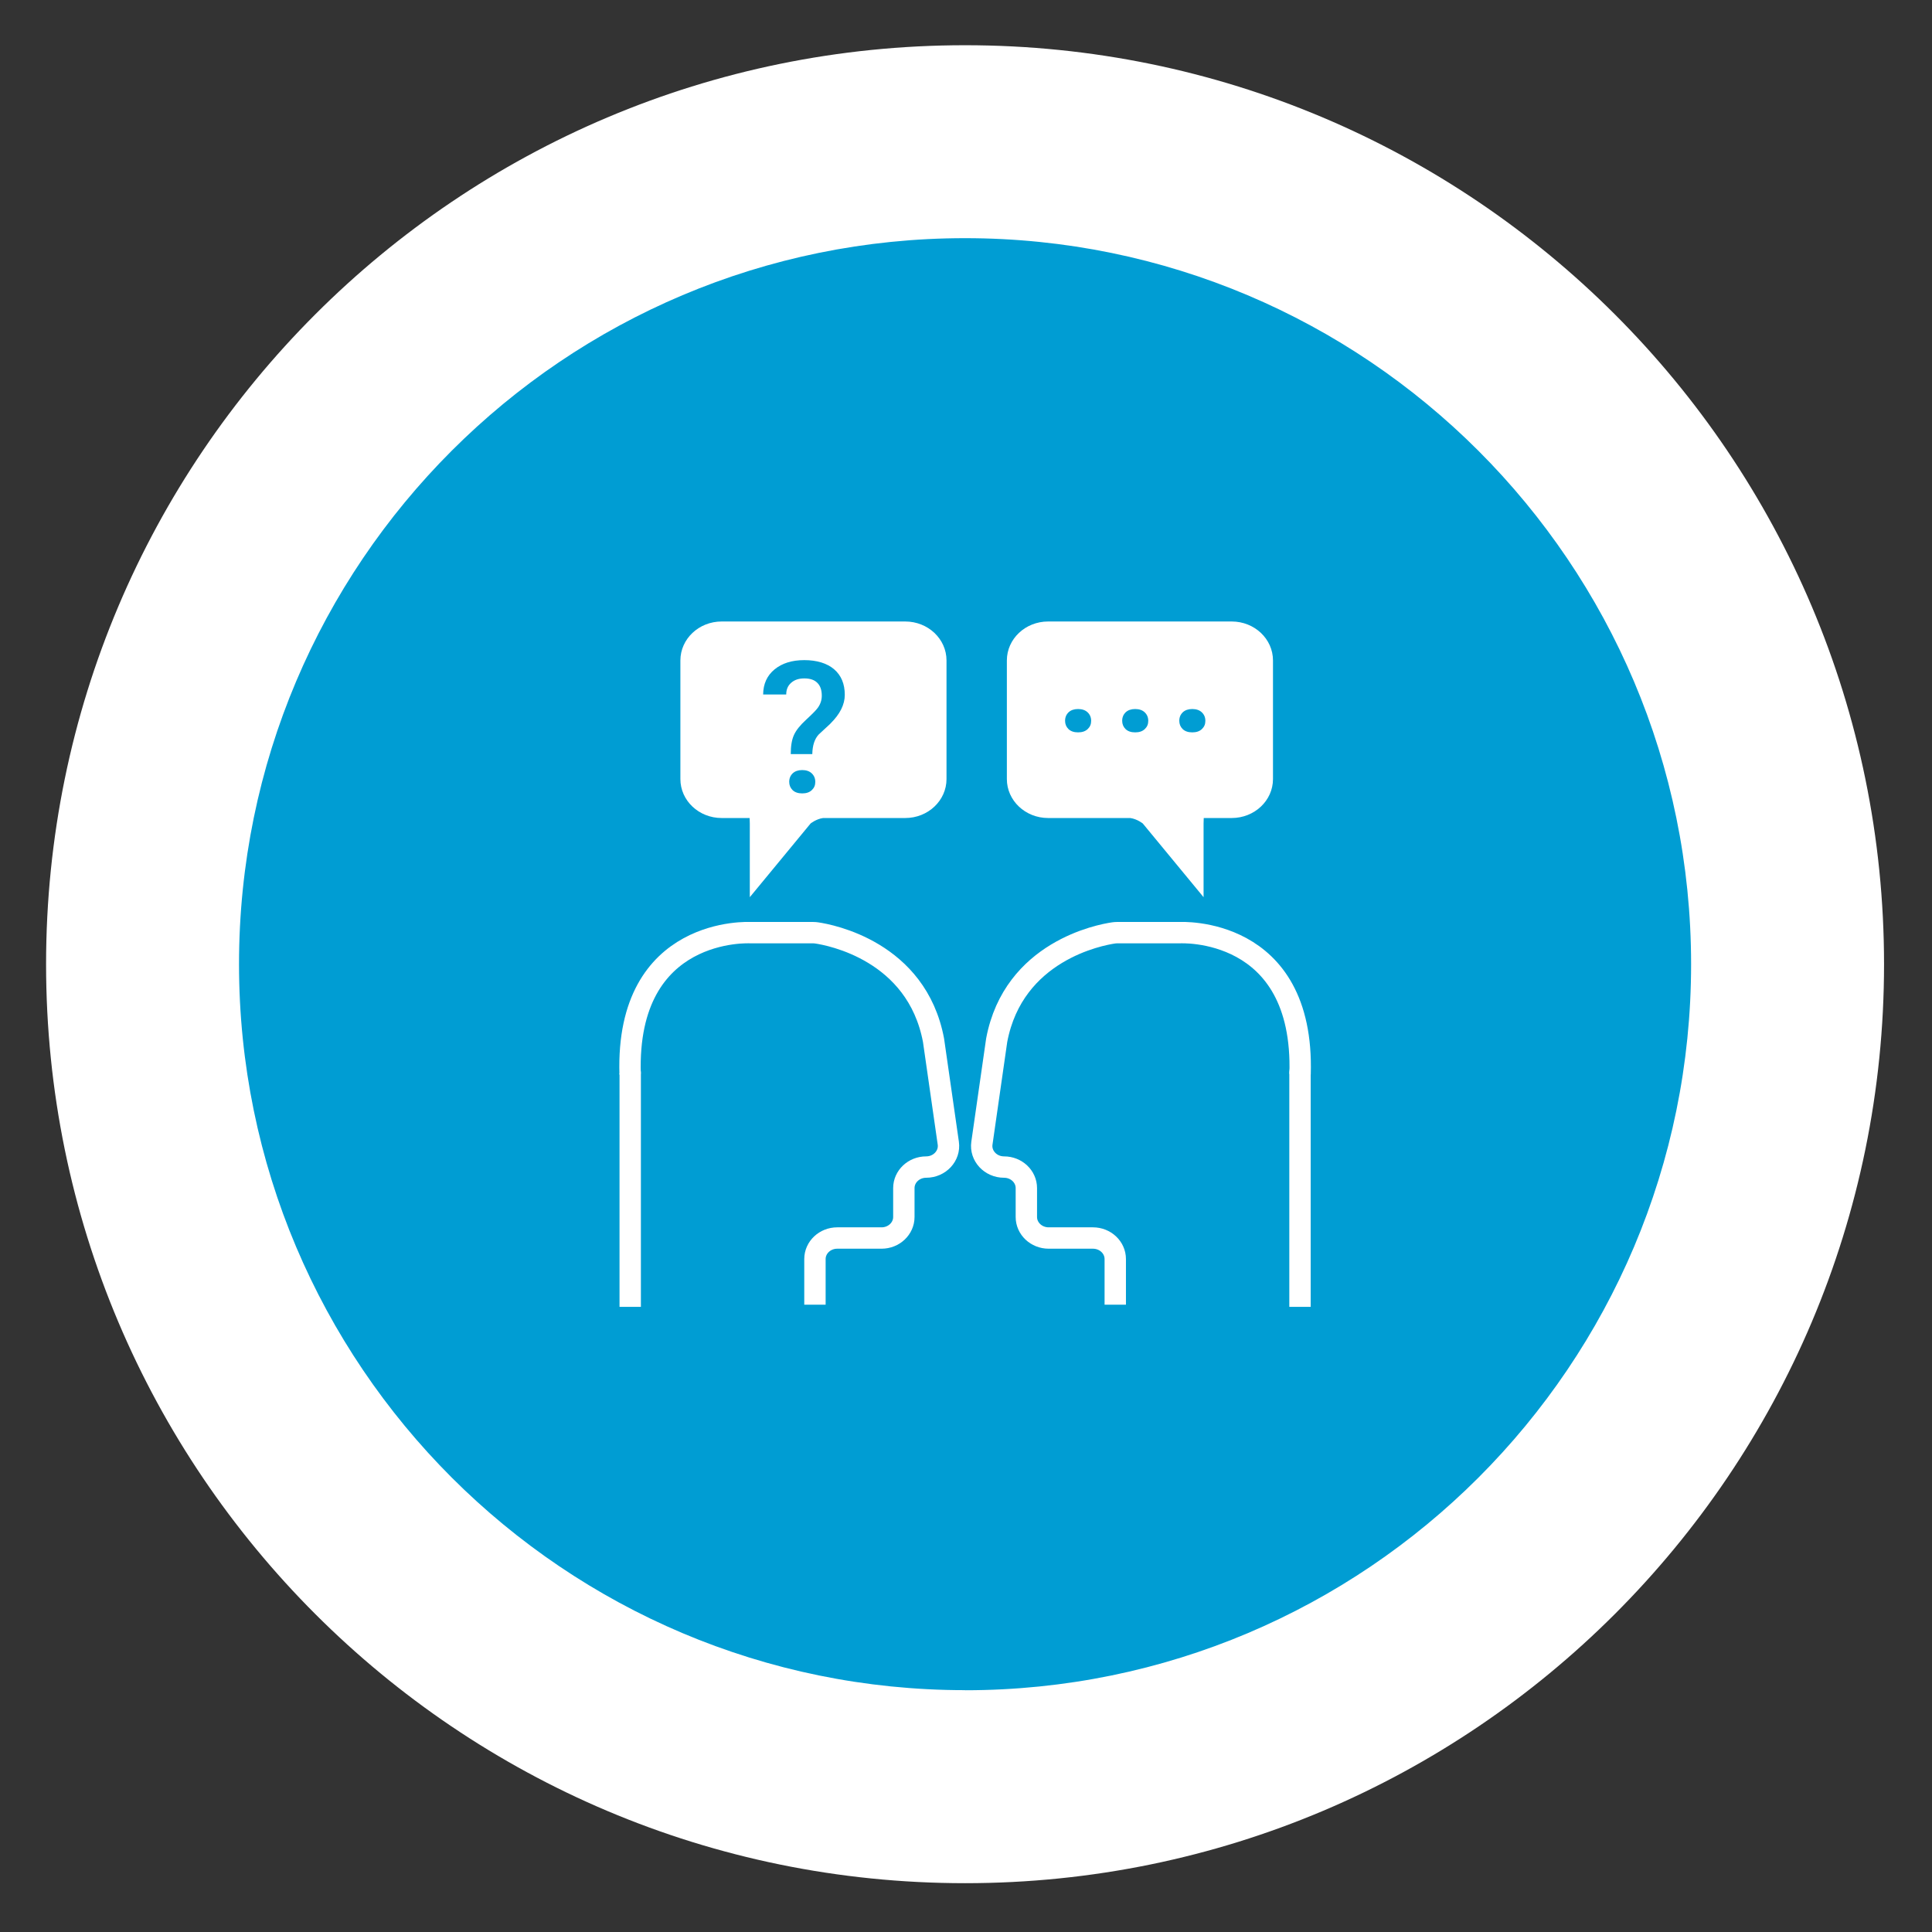
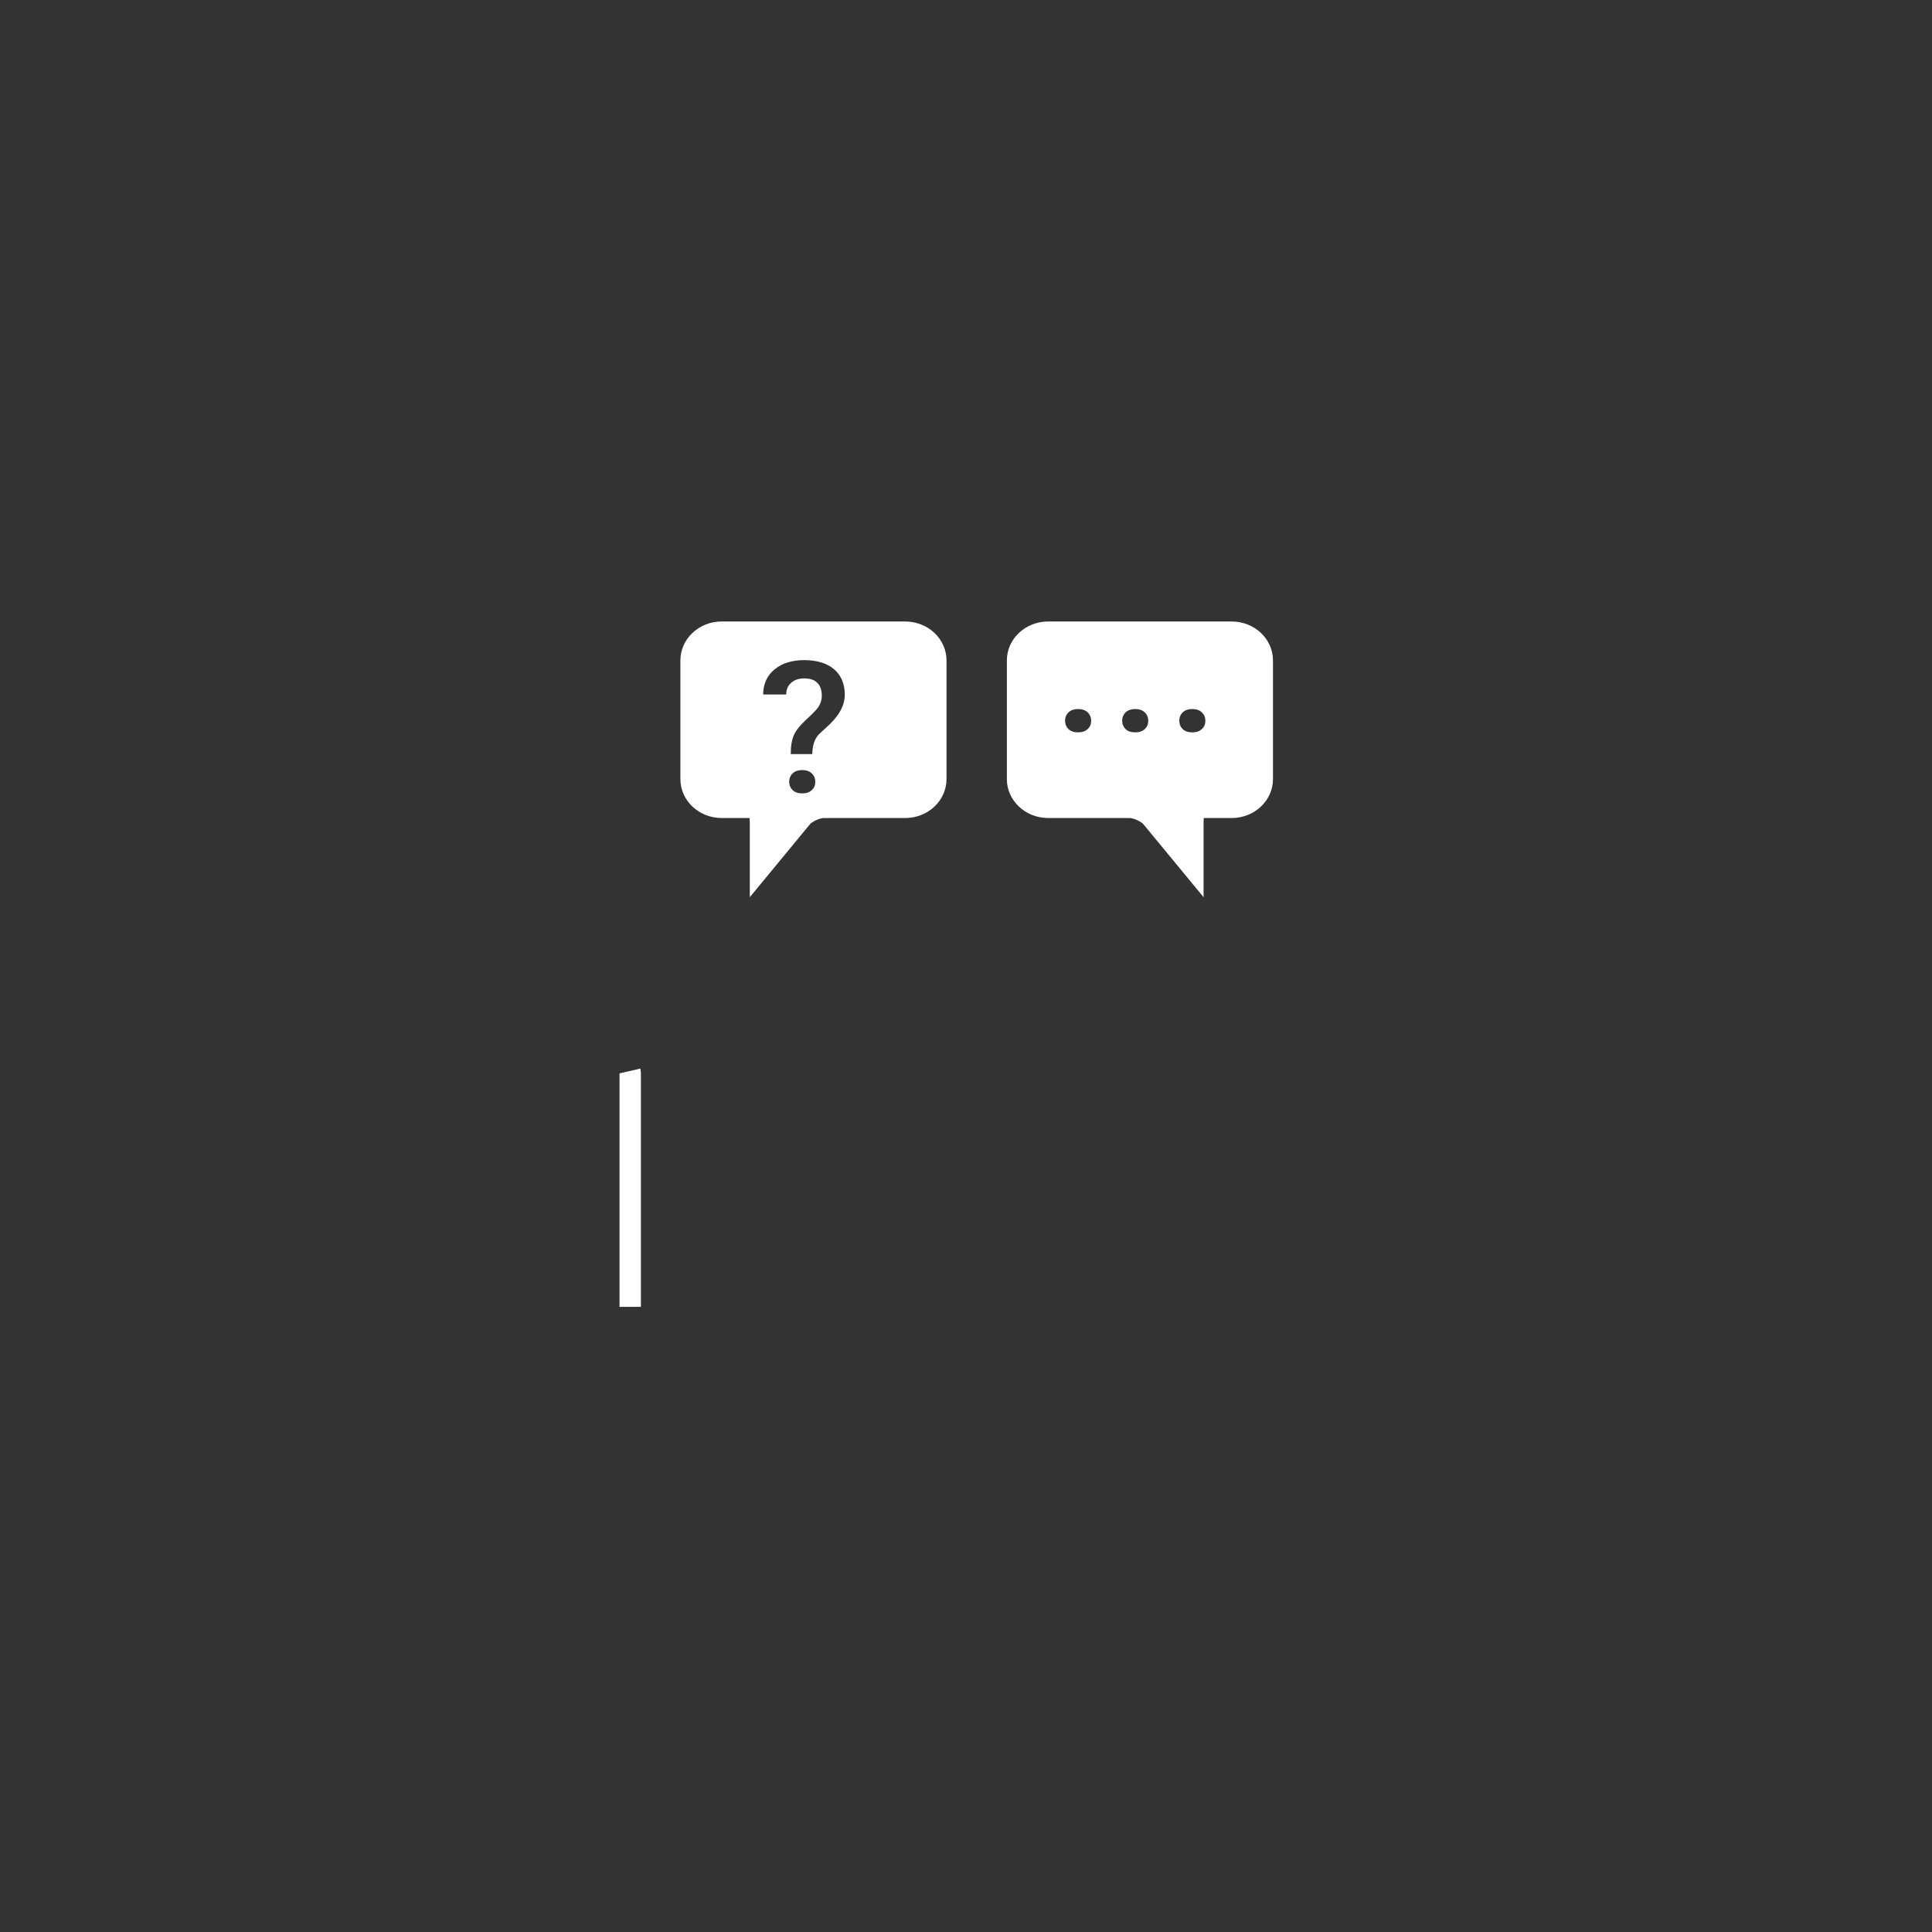
<svg xmlns="http://www.w3.org/2000/svg" id="Ebene_1" data-name="Ebene 1" viewBox="0 0 226 226">
  <rect x="0" y="0" width="226" height="226" fill="#333333" stroke="none" />
  <defs>
    <style>
      .cls-1 {
        fill: none;
        stroke: #fff;
        stroke-miterlimit: 10;
        stroke-width: 2.5px;
      }

      .cls-2 {
        fill: #fff;
      }

      .cls-3 {
        fill: #009dd3;
      }
    </style>
  </defs>
  <g>
-     <circle class="cls-3" cx="112.89" cy="112.79" r="85.27" />
-     <path class="cls-2" d="M112.89,5.29C53.52,5.29,5.39,53.42,5.39,112.79s48.13,107.5,107.5,107.5,107.5-48.13,107.5-107.5S172.26,5.29,112.89,5.29ZM112.89,197.71c-46.9,0-84.93-38.02-84.93-84.93S65.99,27.86,112.89,27.86s84.93,38.02,84.93,84.93-38.02,84.93-84.93,84.93Z" />
-   </g>
+     </g>
  <g>
    <path class="cls-2" d="M105.89,72.7h-21.47c-2.67,0-4.83,2.04-4.83,4.56v13.87c0,2.52,2.16,4.56,4.83,4.56h3.27l.02.64v8.62l7.11-8.62s.64-.52,1.46-.64h9.61c2.67,0,4.83-2.04,4.83-4.56v-13.87c0-2.52-2.16-4.56-4.83-4.56ZM94.97,92.42c-.27.26-.64.39-1.13.39s-.86-.13-1.13-.39c-.26-.26-.39-.58-.39-.96,0-.41.14-.74.41-1,.27-.25.64-.38,1.11-.38s.85.13,1.12.39c.27.26.41.59.41.99s-.13.7-.4.96ZM97.15,84.64l-1.37,1.27c-.49.52-.74,1.29-.76,2.3h-2.52c0-.93.12-1.67.37-2.22.24-.55.73-1.16,1.45-1.82.72-.66,1.18-1.13,1.37-1.41.3-.43.44-.89.44-1.38,0-.65-.17-1.16-.52-1.5-.34-.35-.85-.52-1.52-.52s-1.15.17-1.54.51c-.39.34-.58.79-.58,1.37h-2.7c.01-1.24.46-2.22,1.34-2.94.88-.72,2.04-1.08,3.48-1.08s2.65.36,3.48,1.07c.83.71,1.25,1.71,1.25,2.99,0,1.14-.56,2.26-1.69,3.37Z" />
-     <path class="cls-2" d="M144.08,72.7h-21.47c-2.67,0-4.83,2.04-4.83,4.56v13.87c0,2.52,2.16,4.56,4.83,4.56h9.61c.82.12,1.46.64,1.46.64l7.11,8.62v-8.62l.02-.64h3.27c2.67,0,4.83-2.04,4.83-4.56v-13.87c0-2.52-2.16-4.56-4.83-4.56ZM127.24,85.28c-.27.26-.64.39-1.13.39s-.86-.13-1.13-.39c-.26-.26-.39-.58-.39-.96,0-.41.14-.74.41-1,.27-.25.64-.38,1.11-.38s.85.13,1.12.39c.27.26.41.59.41.99s-.13.7-.4.96ZM133.92,85.28c-.27.26-.64.39-1.13.39s-.86-.13-1.13-.39c-.26-.26-.39-.58-.39-.96,0-.41.14-.74.41-1,.27-.25.64-.38,1.11-.38s.85.13,1.12.39c.27.26.41.59.41.99s-.13.7-.4.96ZM140.6,85.28c-.27.26-.64.39-1.13.39s-.86-.13-1.13-.39c-.26-.26-.39-.58-.39-.96,0-.41.14-.74.41-1,.27-.25.64-.38,1.11-.38s.85.13,1.12.39c.27.26.41.59.41.99s-.13.7-.4.96Z" />
+     <path class="cls-2" d="M144.08,72.7h-21.47c-2.67,0-4.83,2.04-4.83,4.56v13.87c0,2.52,2.16,4.56,4.83,4.56h9.61c.82.12,1.46.64,1.46.64l7.11,8.62v-8.62l.02-.64h3.27c2.67,0,4.83-2.04,4.83-4.56v-13.87c0-2.52-2.16-4.56-4.83-4.56M127.24,85.28c-.27.26-.64.39-1.13.39s-.86-.13-1.13-.39c-.26-.26-.39-.58-.39-.96,0-.41.14-.74.41-1,.27-.25.64-.38,1.11-.38s.85.13,1.12.39c.27.26.41.59.41.99s-.13.7-.4.96ZM133.92,85.28c-.27.26-.64.39-1.13.39s-.86-.13-1.13-.39c-.26-.26-.39-.58-.39-.96,0-.41.14-.74.41-1,.27-.25.64-.38,1.11-.38s.85.13,1.12.39c.27.26.41.59.41.99s-.13.7-.4.96ZM140.6,85.28c-.27.26-.64.39-1.13.39s-.86-.13-1.13-.39c-.26-.26-.39-.58-.39-.96,0-.41.14-.74.41-1,.27-.25.64-.38,1.11-.38s.85.13,1.12.39c.27.26.41.59.41.99s-.13.7-.4.96Z" />
    <g>
      <g>
-         <path class="cls-1" d="M130.46,152.62v-5.34c0-1.36-1.17-2.46-2.61-2.46h-5.18c-1.44,0-2.61-1.1-2.61-2.46v-3.38c0-1.36-1.17-2.46-2.61-2.46h0c-1.58,0-2.8-1.32-2.59-2.79l1.73-12.05c1.97-10.44,12.1-12.32,13.67-12.55.13-.02.26-.03.39-.03h7.34s14.62-.85,14.09,16.56" />
-         <path class="cls-1" d="M152.07,152.87v-27.22c0-.13,0-.24.03-.37" />
-       </g>
+         </g>
      <g>
-         <path class="cls-1" d="M95.33,152.62v-5.34c0-1.36,1.17-2.46,2.61-2.46h5.18c1.44,0,2.61-1.1,2.61-2.46v-3.38c0-1.36,1.17-2.46,2.61-2.46h0c1.58,0,2.8-1.32,2.59-2.79l-1.73-12.05c-1.97-10.44-12.1-12.32-13.67-12.55-.13-.02-.26-.03-.39-.03h-7.34s-14.62-.85-14.09,16.56" />
        <path class="cls-1" d="M73.72,152.87v-27.22c0-.13,0-.24-.03-.37" />
      </g>
    </g>
  </g>
</svg>